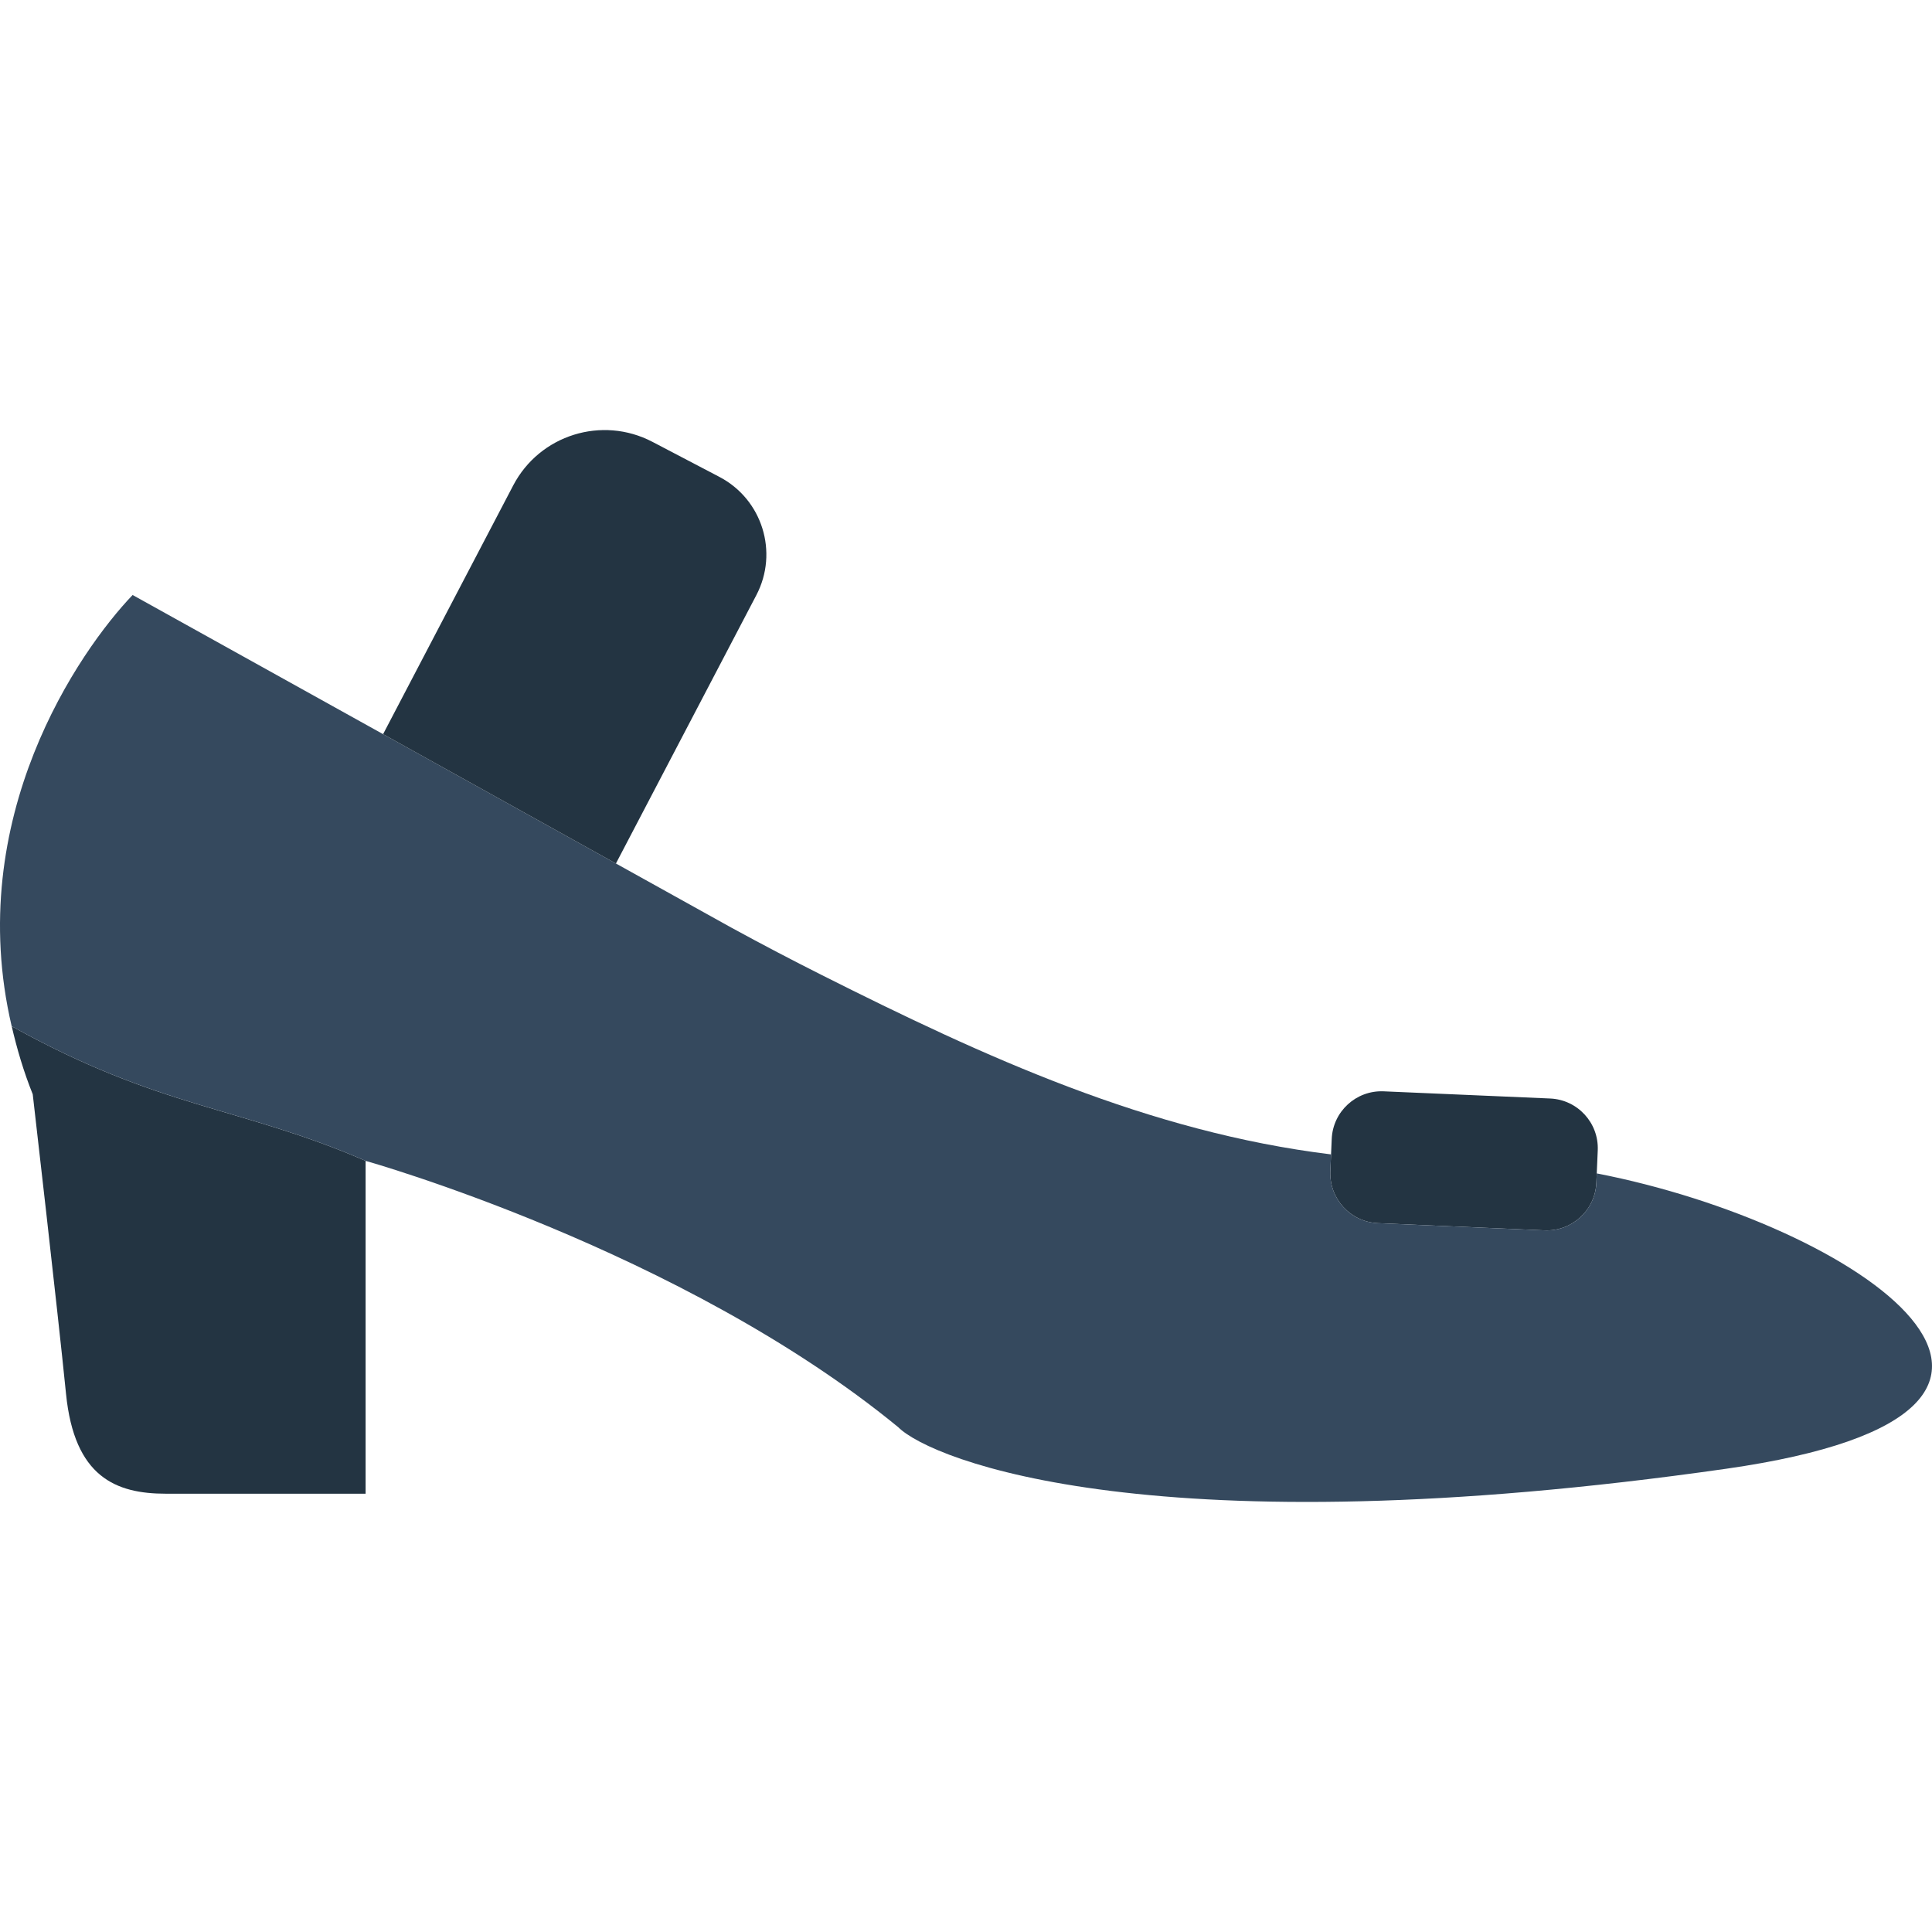
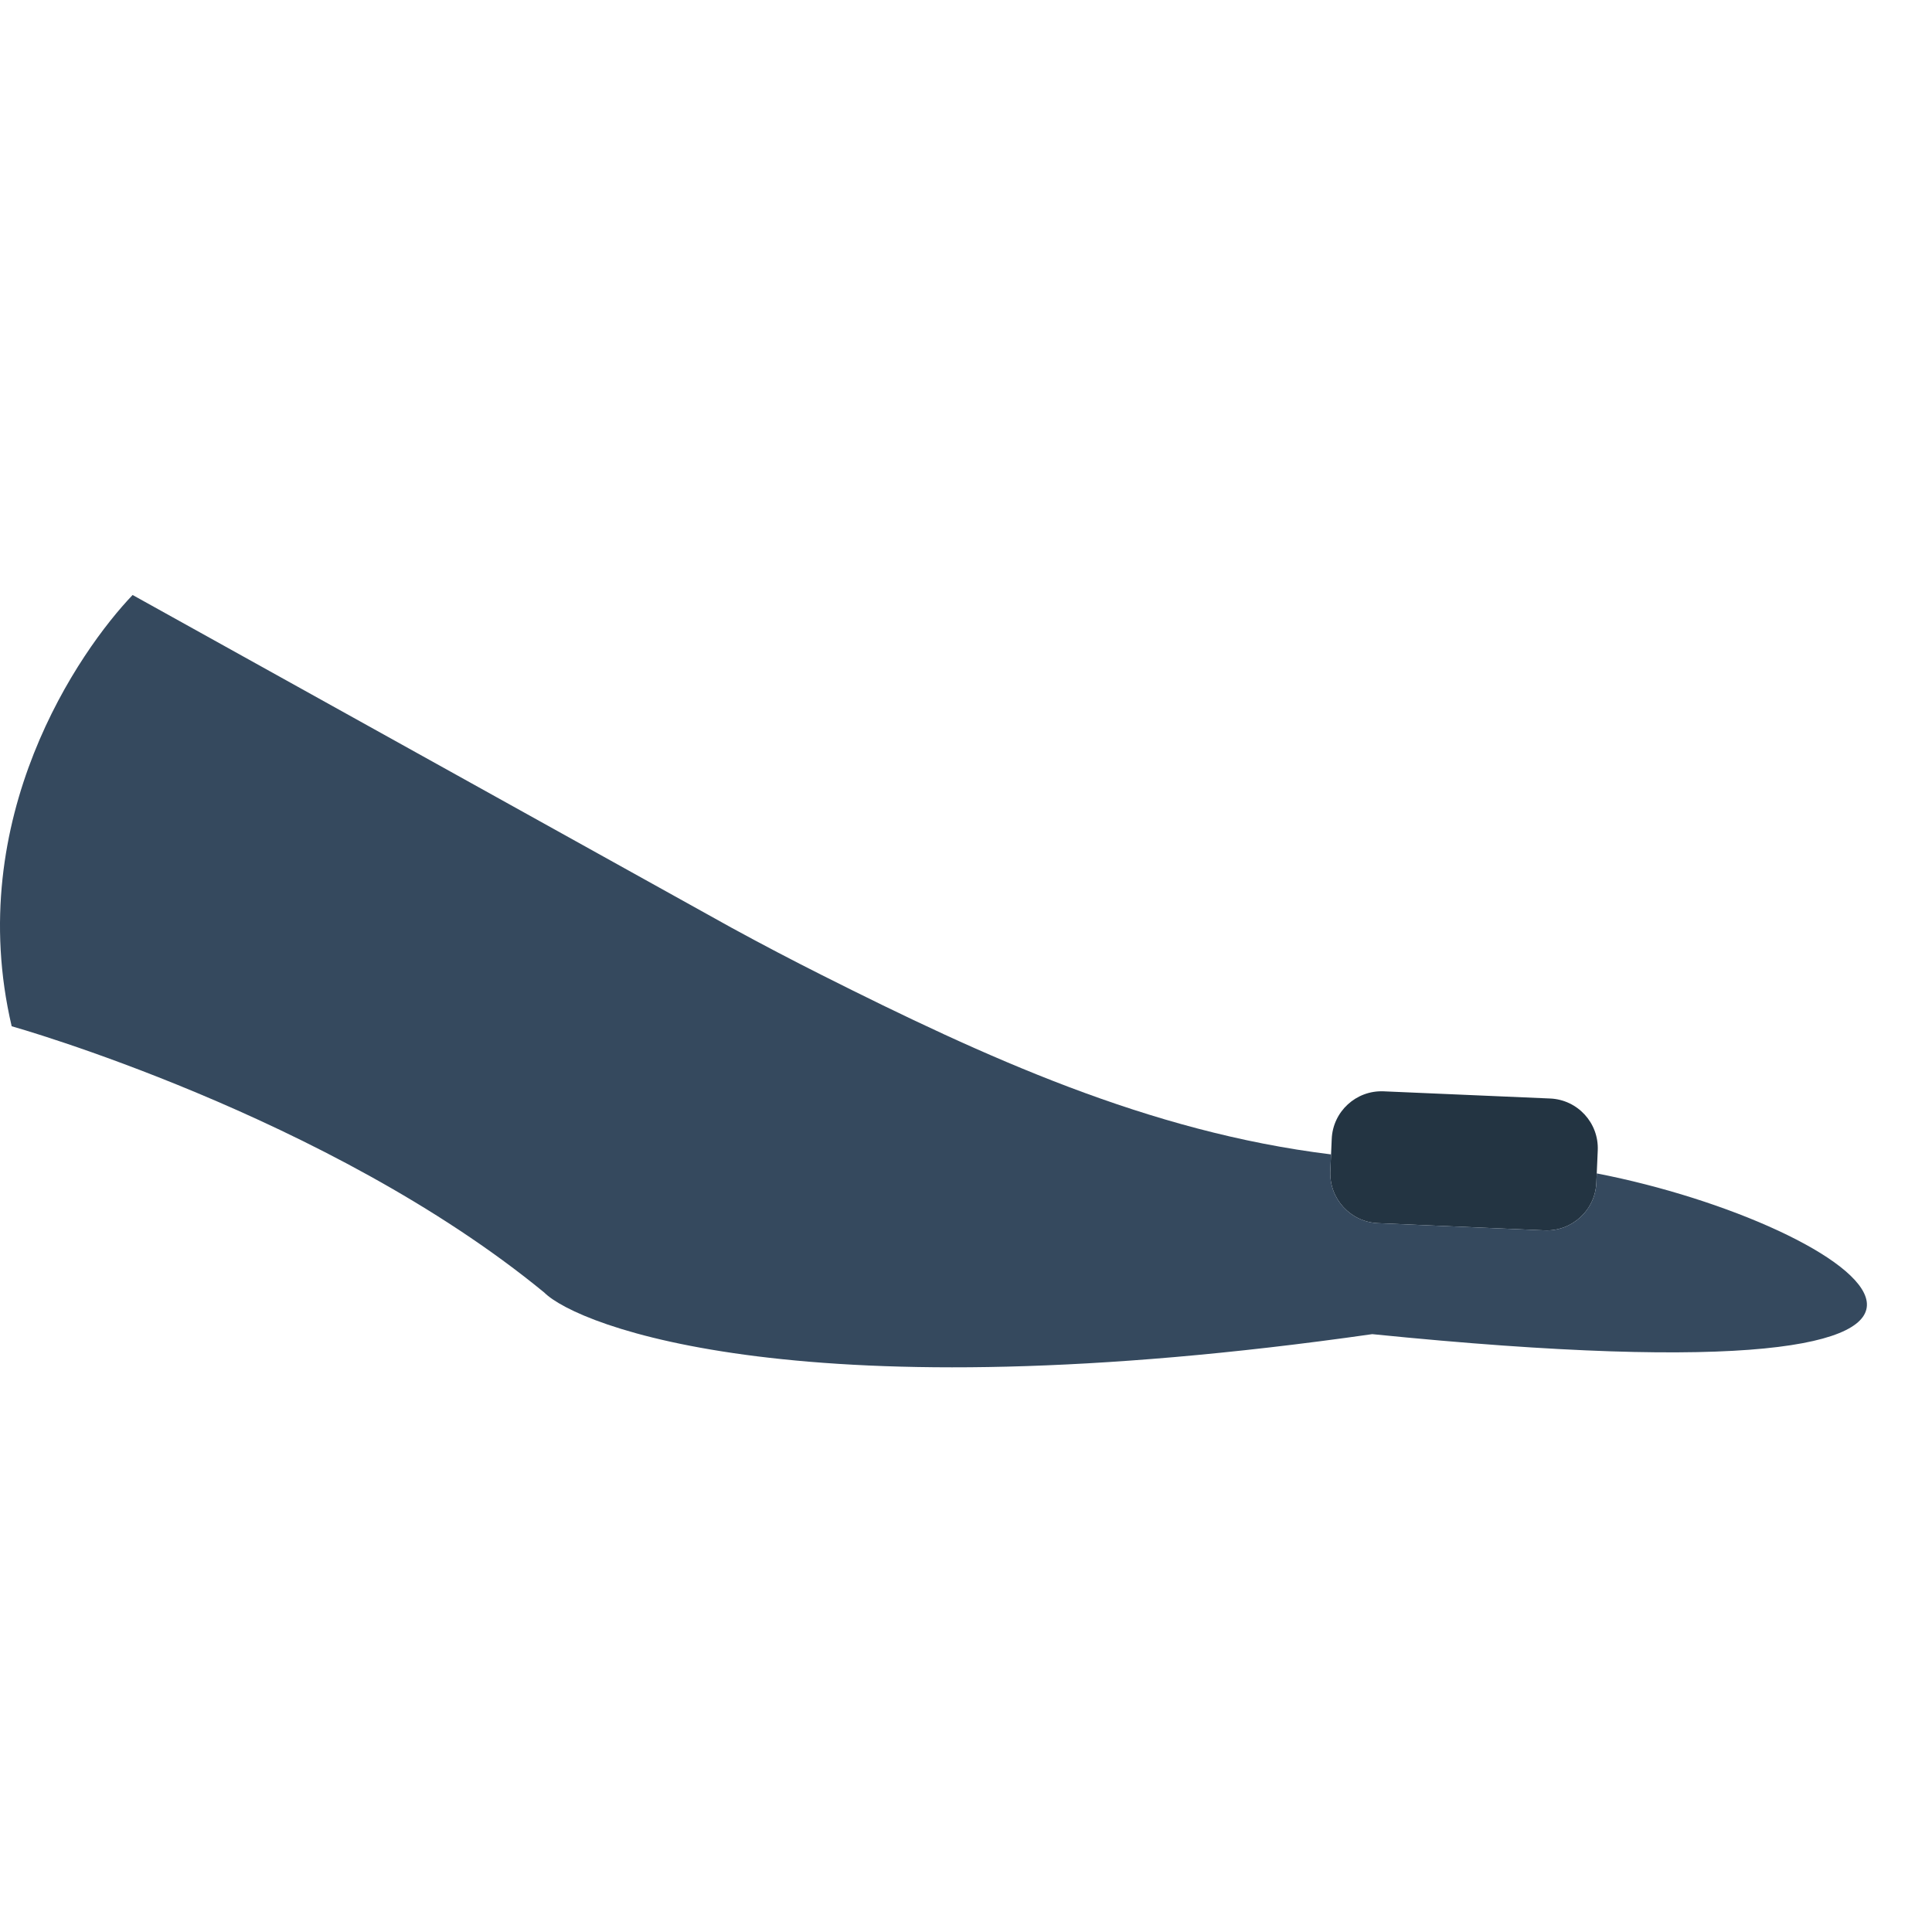
<svg xmlns="http://www.w3.org/2000/svg" height="800px" width="800px" version="1.1" id="Layer_1" viewBox="0 0 503.687 503.687" xml:space="preserve">
  <g>
    <g>
-       <path style="fill:#233442;" d="M8.535,285.285c0,0,6.508,56.407,8.678,78.102s13,26.034,26.034,26.034h52.068v-86.78    c-32.751-14.188-53.56-13.555-92.264-35.094C4.404,273.362,6.114,279.254,8.535,285.285" />
      <path style="fill:#233442;" d="M402.652,320.764l-43.416-1.874c-7.159-0.312-12.722-6.37-12.409-13.538l0.364-8.418    c0.304-7.168,6.37-12.722,13.529-12.418l43.416,1.874c7.168,0.312,12.722,6.37,12.409,13.538l-0.364,8.426    C415.878,315.514,409.82,321.077,402.652,320.764" />
    </g>
-     <path style="fill:#35495E;" d="M416.29,305.916l-0.104,2.439c-0.312,7.159-6.37,12.722-13.538,12.409l-43.407-1.874   c-7.168-0.312-12.722-6.37-12.418-13.538l0.191-4.391c-47.564-5.823-90.259-25.374-132.799-46.774   c-7.55-3.801-15.377-7.888-23.439-12.288l-156.203-86.78C20.705,169.619-9.677,213.244,3.045,267.55   c38.712,21.53,59.522,20.897,92.273,35.094c0,0,82.441,23.135,138.847,69.424c8.678,8.678,67.332,32.056,215.864,10.847   C555.736,367.815,484.013,319.071,416.29,305.916" />
-     <path style="fill:#233442;" d="M160.577,225.121l36.612-69.97c5.849-11.177,1.536-24.975-9.641-30.824l-17.46-9.138   c-13.156-6.882-29.392-1.796-36.283,11.351l-33.931,64.859L160.577,225.121z" />
+     <path style="fill:#35495E;" d="M416.29,305.916l-0.104,2.439c-0.312,7.159-6.37,12.722-13.538,12.409l-43.407-1.874   c-7.168-0.312-12.722-6.37-12.418-13.538l0.191-4.391c-47.564-5.823-90.259-25.374-132.799-46.774   c-7.55-3.801-15.377-7.888-23.439-12.288l-156.203-86.78C20.705,169.619-9.677,213.244,3.045,267.55   c0,0,82.441,23.135,138.847,69.424c8.678,8.678,67.332,32.056,215.864,10.847   C555.736,367.815,484.013,319.071,416.29,305.916" />
  </g>
</svg>